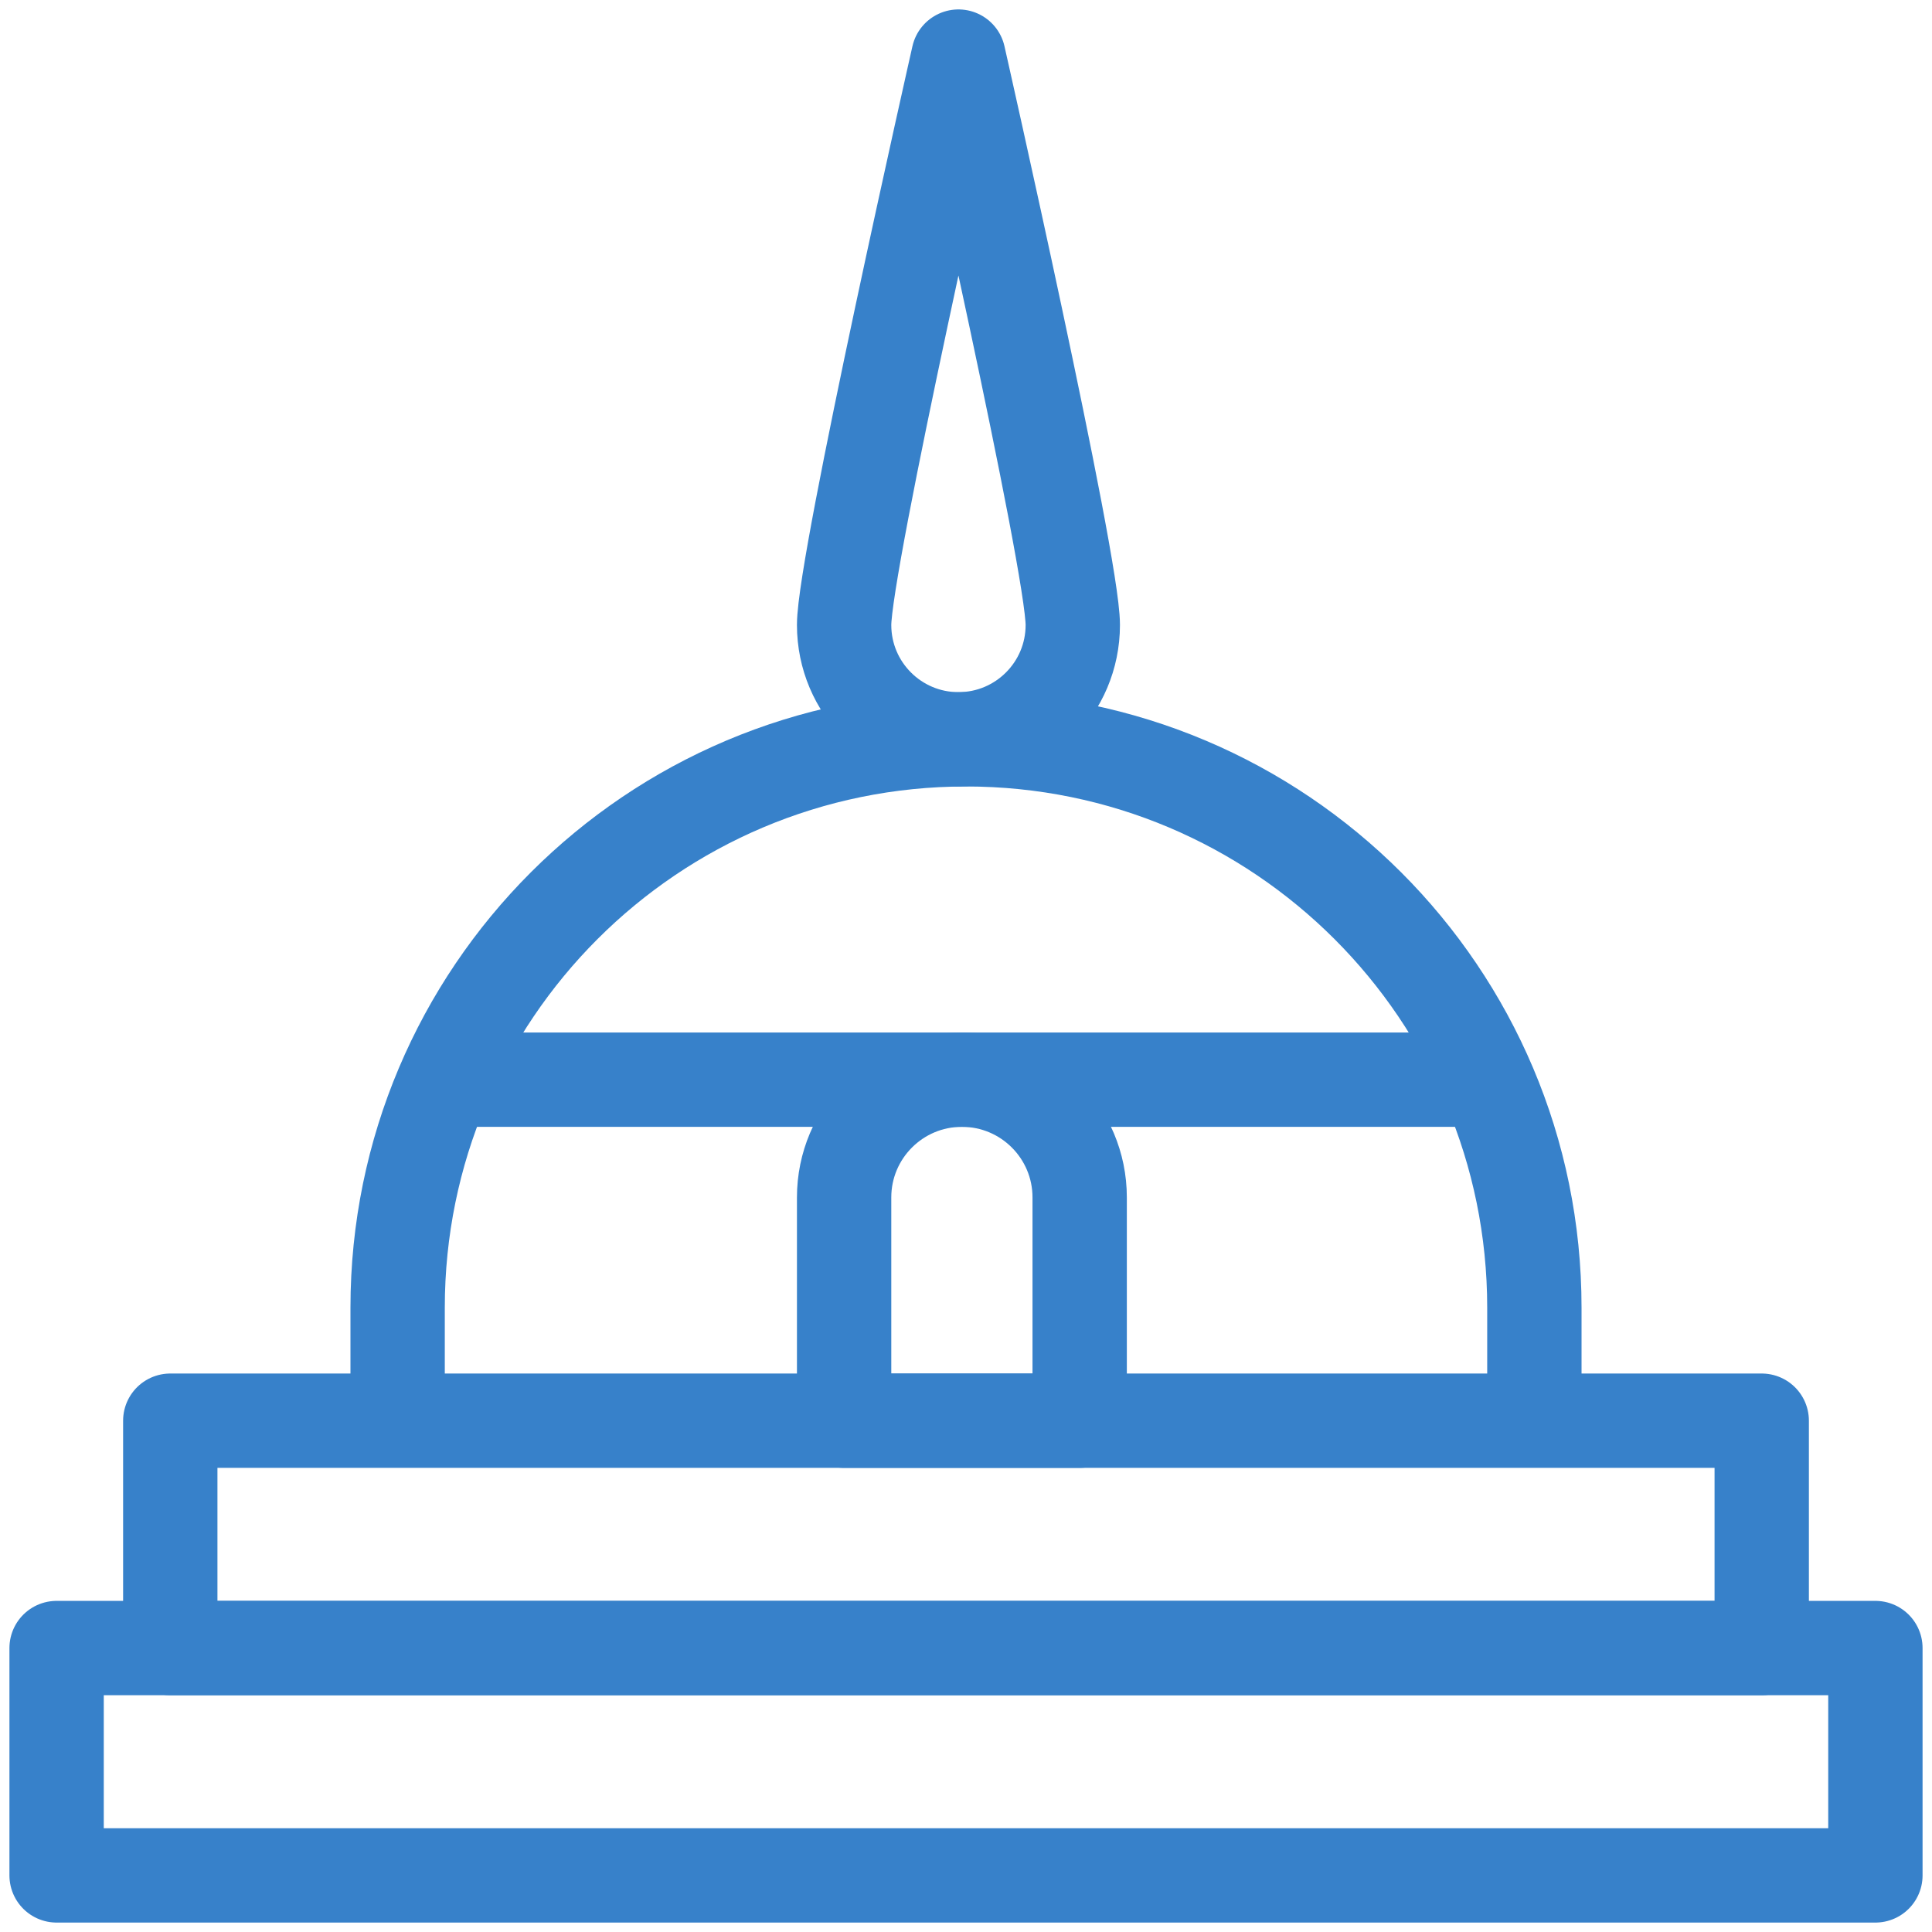
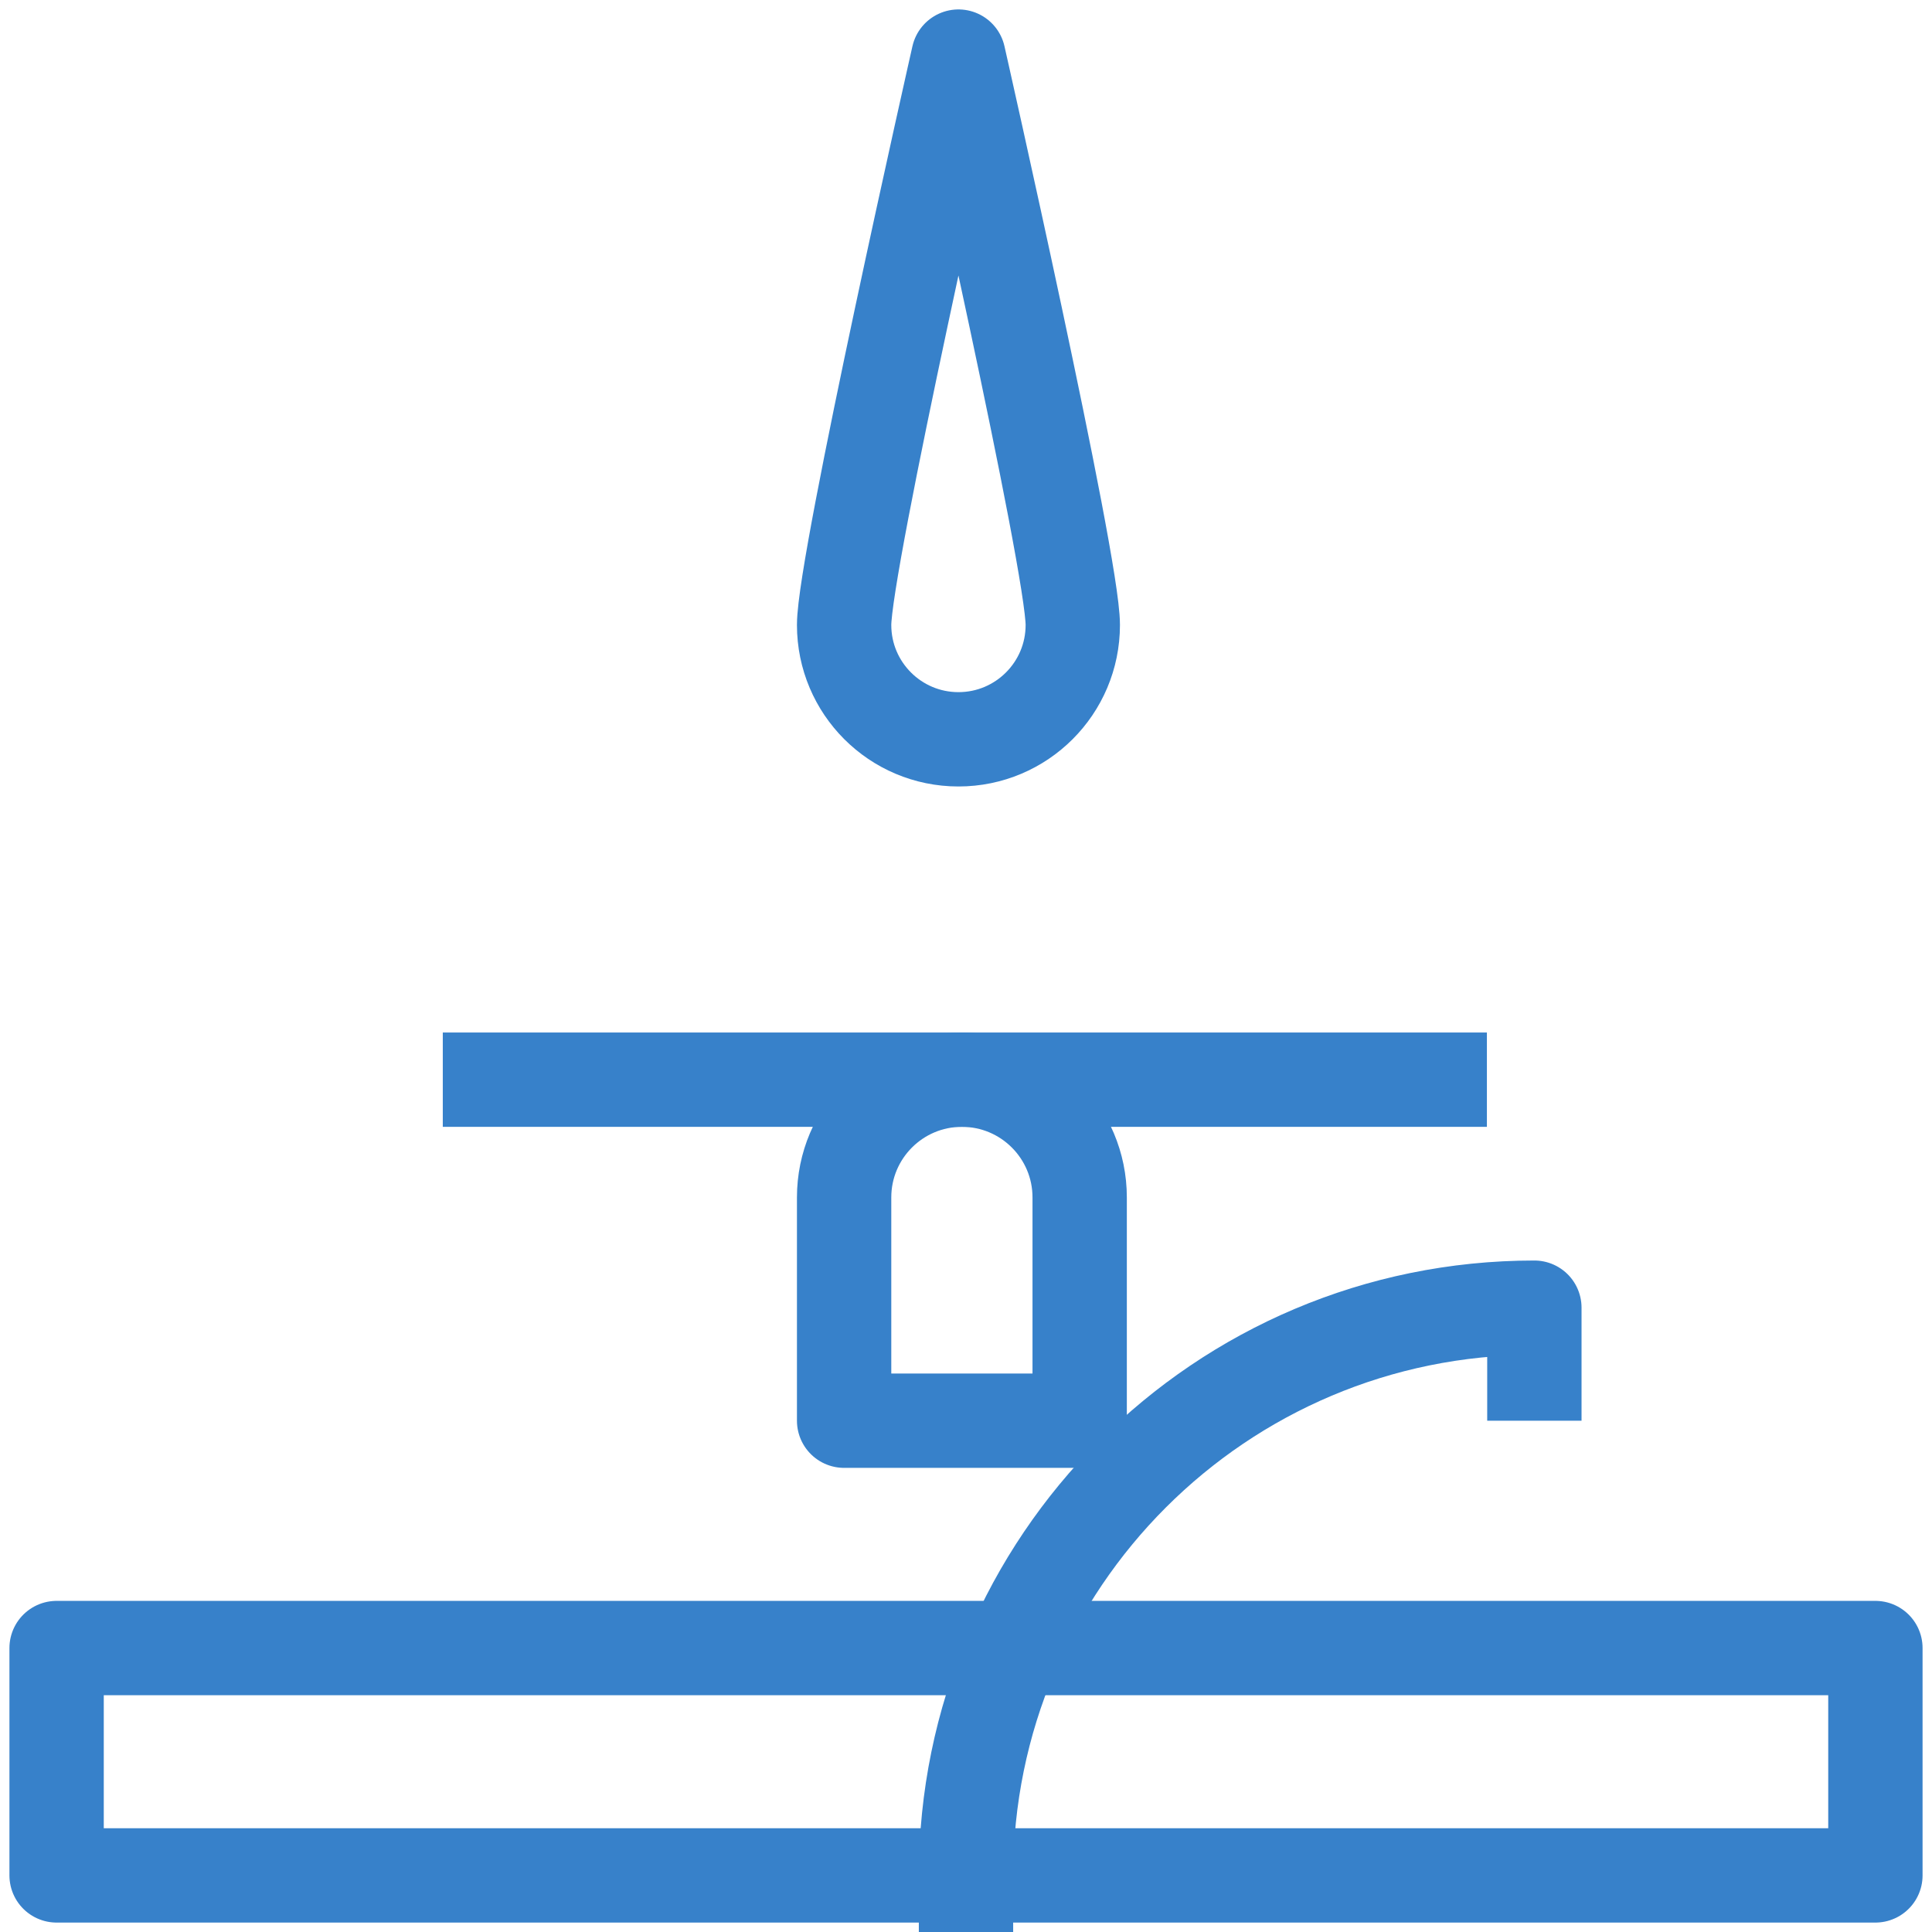
<svg xmlns="http://www.w3.org/2000/svg" version="1.1" id="Capa_1" x="0px" y="0px" width="512px" height="512px" viewBox="0 0 512 512" enable-background="new 0 0 512 512" xml:space="preserve">
  <g>
-     <rect x="45.125" y="376.5" fill="none" stroke="#3781CA" stroke-width="25" stroke-linejoin="round" stroke-miterlimit="10" width="421.75" height="60.25" />
    <rect x="15" y="436.75" fill="none" stroke="#3781CA" stroke-width="25" stroke-linejoin="round" stroke-miterlimit="10" width="482" height="60.25" />
-     <path fill="none" stroke="#3781CA" stroke-width="25" stroke-linejoin="round" stroke-miterlimit="10" d="M406.625,376.5v-29.95   c0-83.188-67.438-150.625-150.625-150.625l0,0c-83.188,0-150.625,67.437-150.625,150.625v29.95" />
+     <path fill="none" stroke="#3781CA" stroke-width="25" stroke-linejoin="round" stroke-miterlimit="10" d="M406.625,376.5v-29.95   l0,0c-83.188,0-150.625,67.437-150.625,150.625v29.95" />
    <path fill="none" stroke="#3781CA" stroke-width="25" stroke-linejoin="round" stroke-miterlimit="10" d="M284.3,165.625   c0,16.734-13.565,30.3-30.3,30.3c-16.734,0-30.3-13.566-30.3-30.3S254,15,254,15S284.3,148.891,284.3,165.625z" />
    <path fill="none" stroke="#3781CA" stroke-width="25" stroke-linejoin="round" stroke-miterlimit="10" d="M254.912,286.125   L254.912,286.125c-17.238,0-31.213,13.975-31.213,31.213V376.5h62.425v-59.162C286.125,300.1,272.15,286.125,254.912,286.125z" />
    <line fill="none" stroke="#3781CA" stroke-width="25" stroke-linejoin="round" stroke-miterlimit="10" x1="117.344" y1="286.125" x2="394.044" y2="286.125" />
  </g>
</svg>